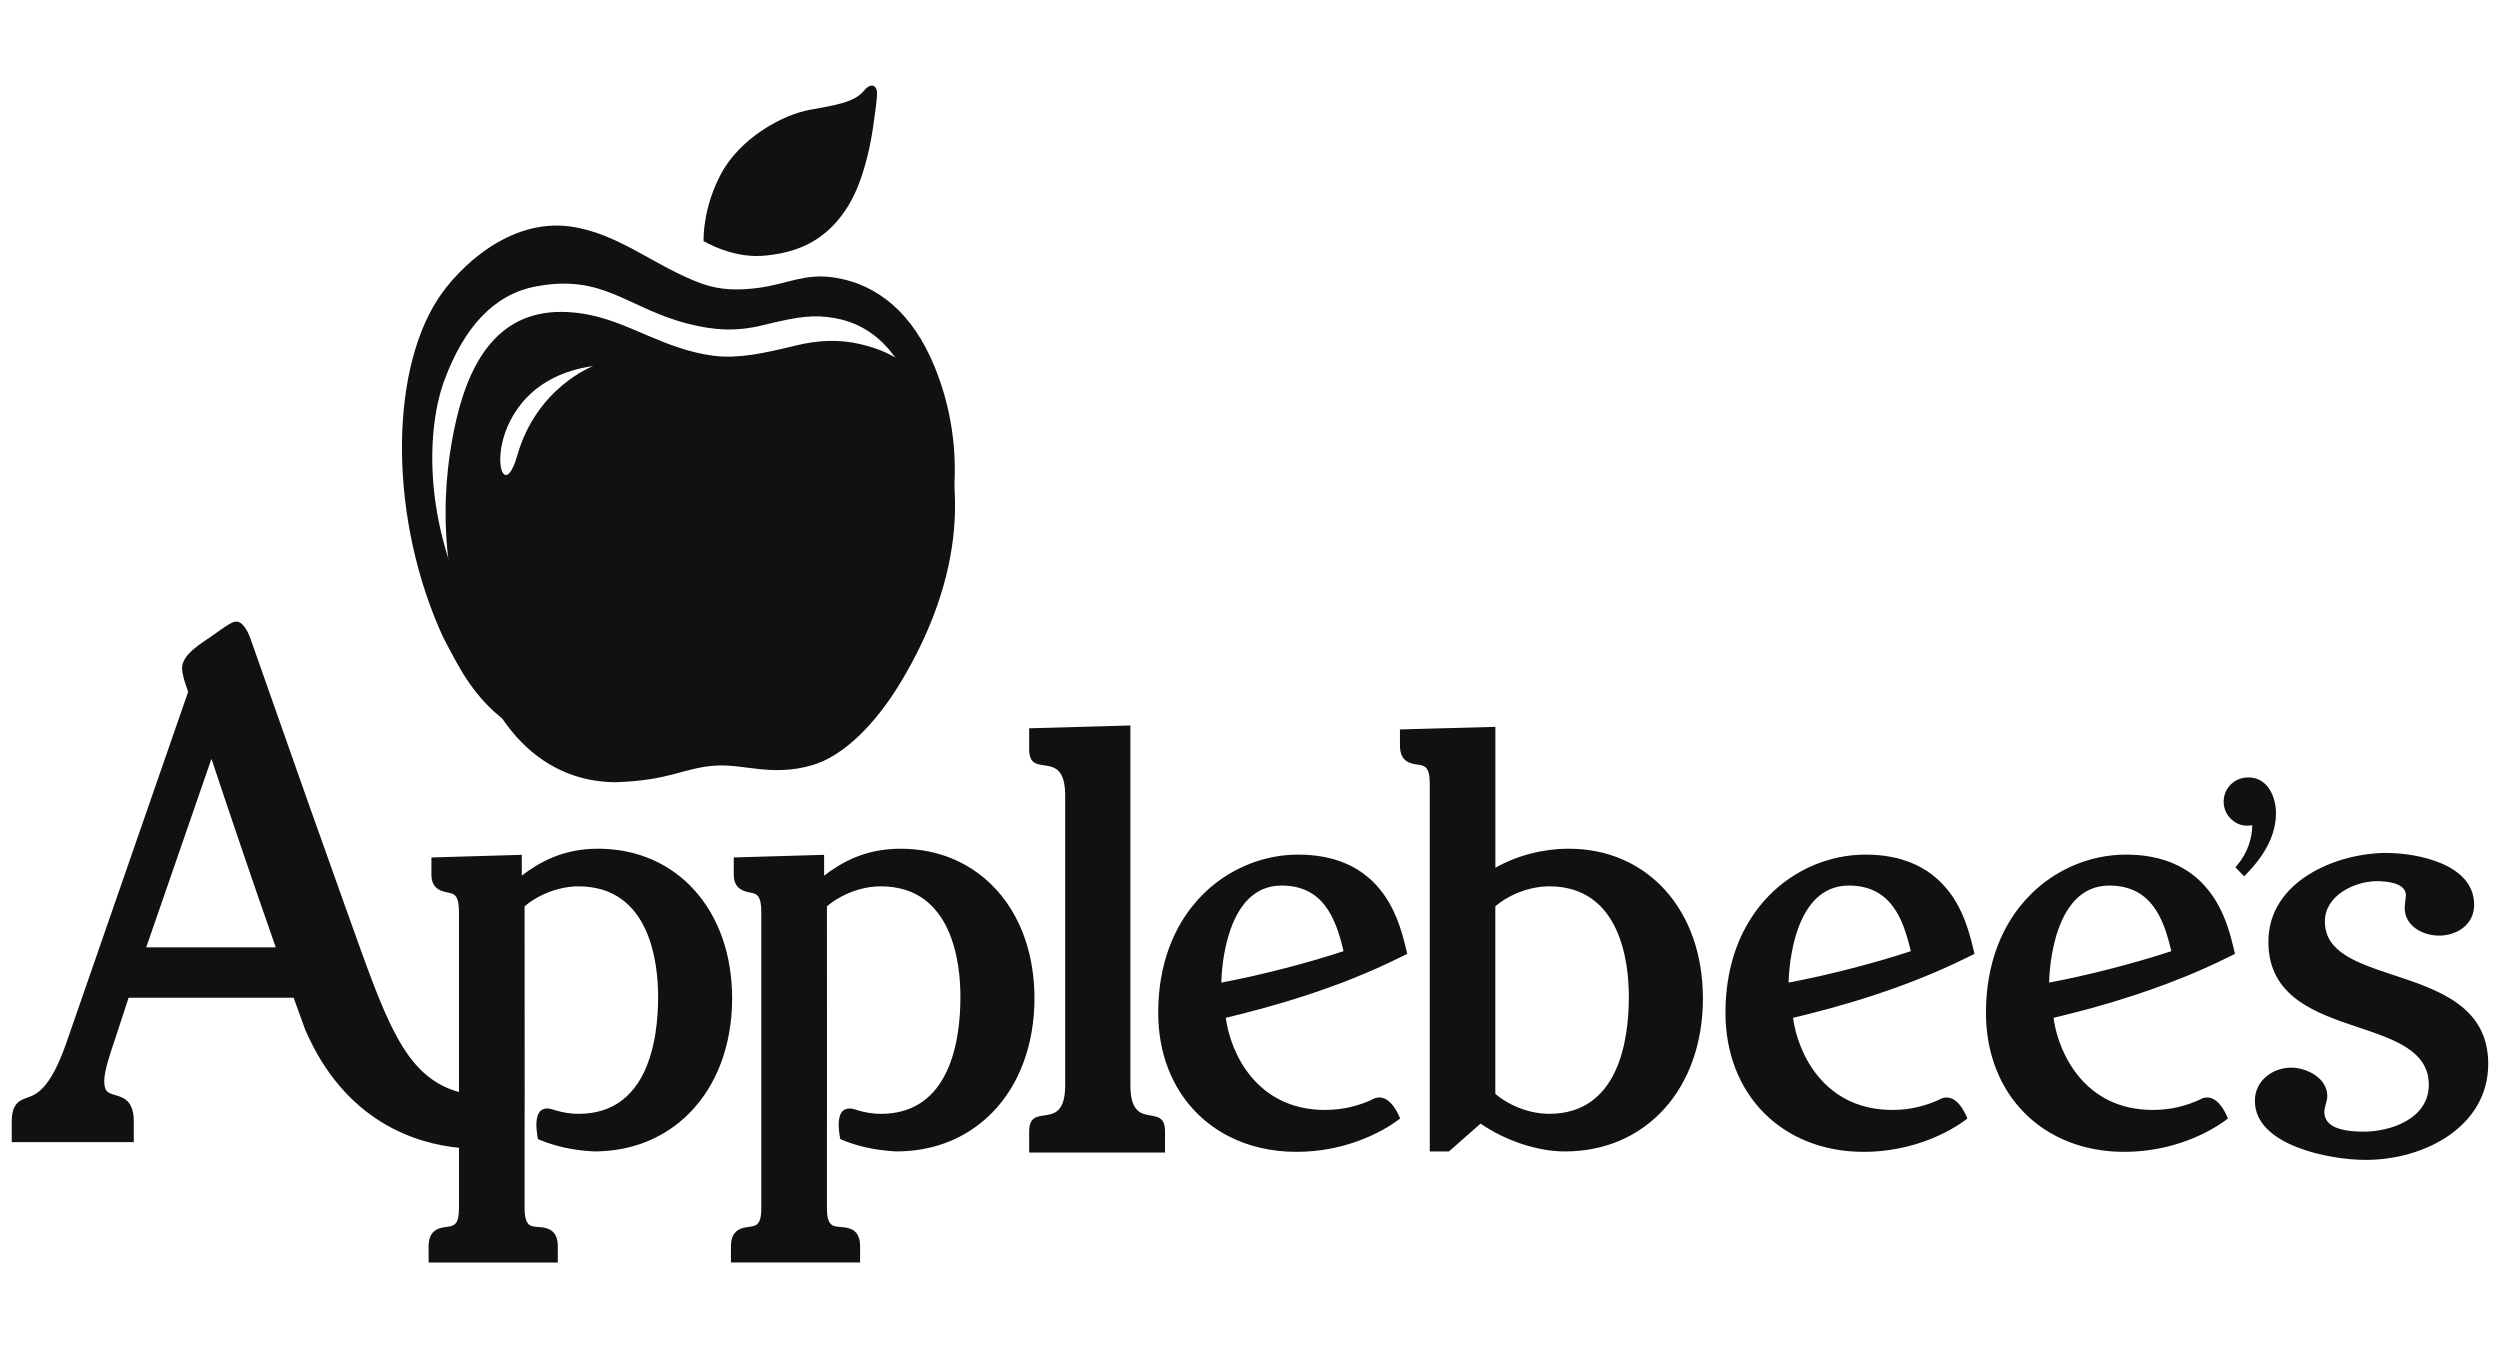
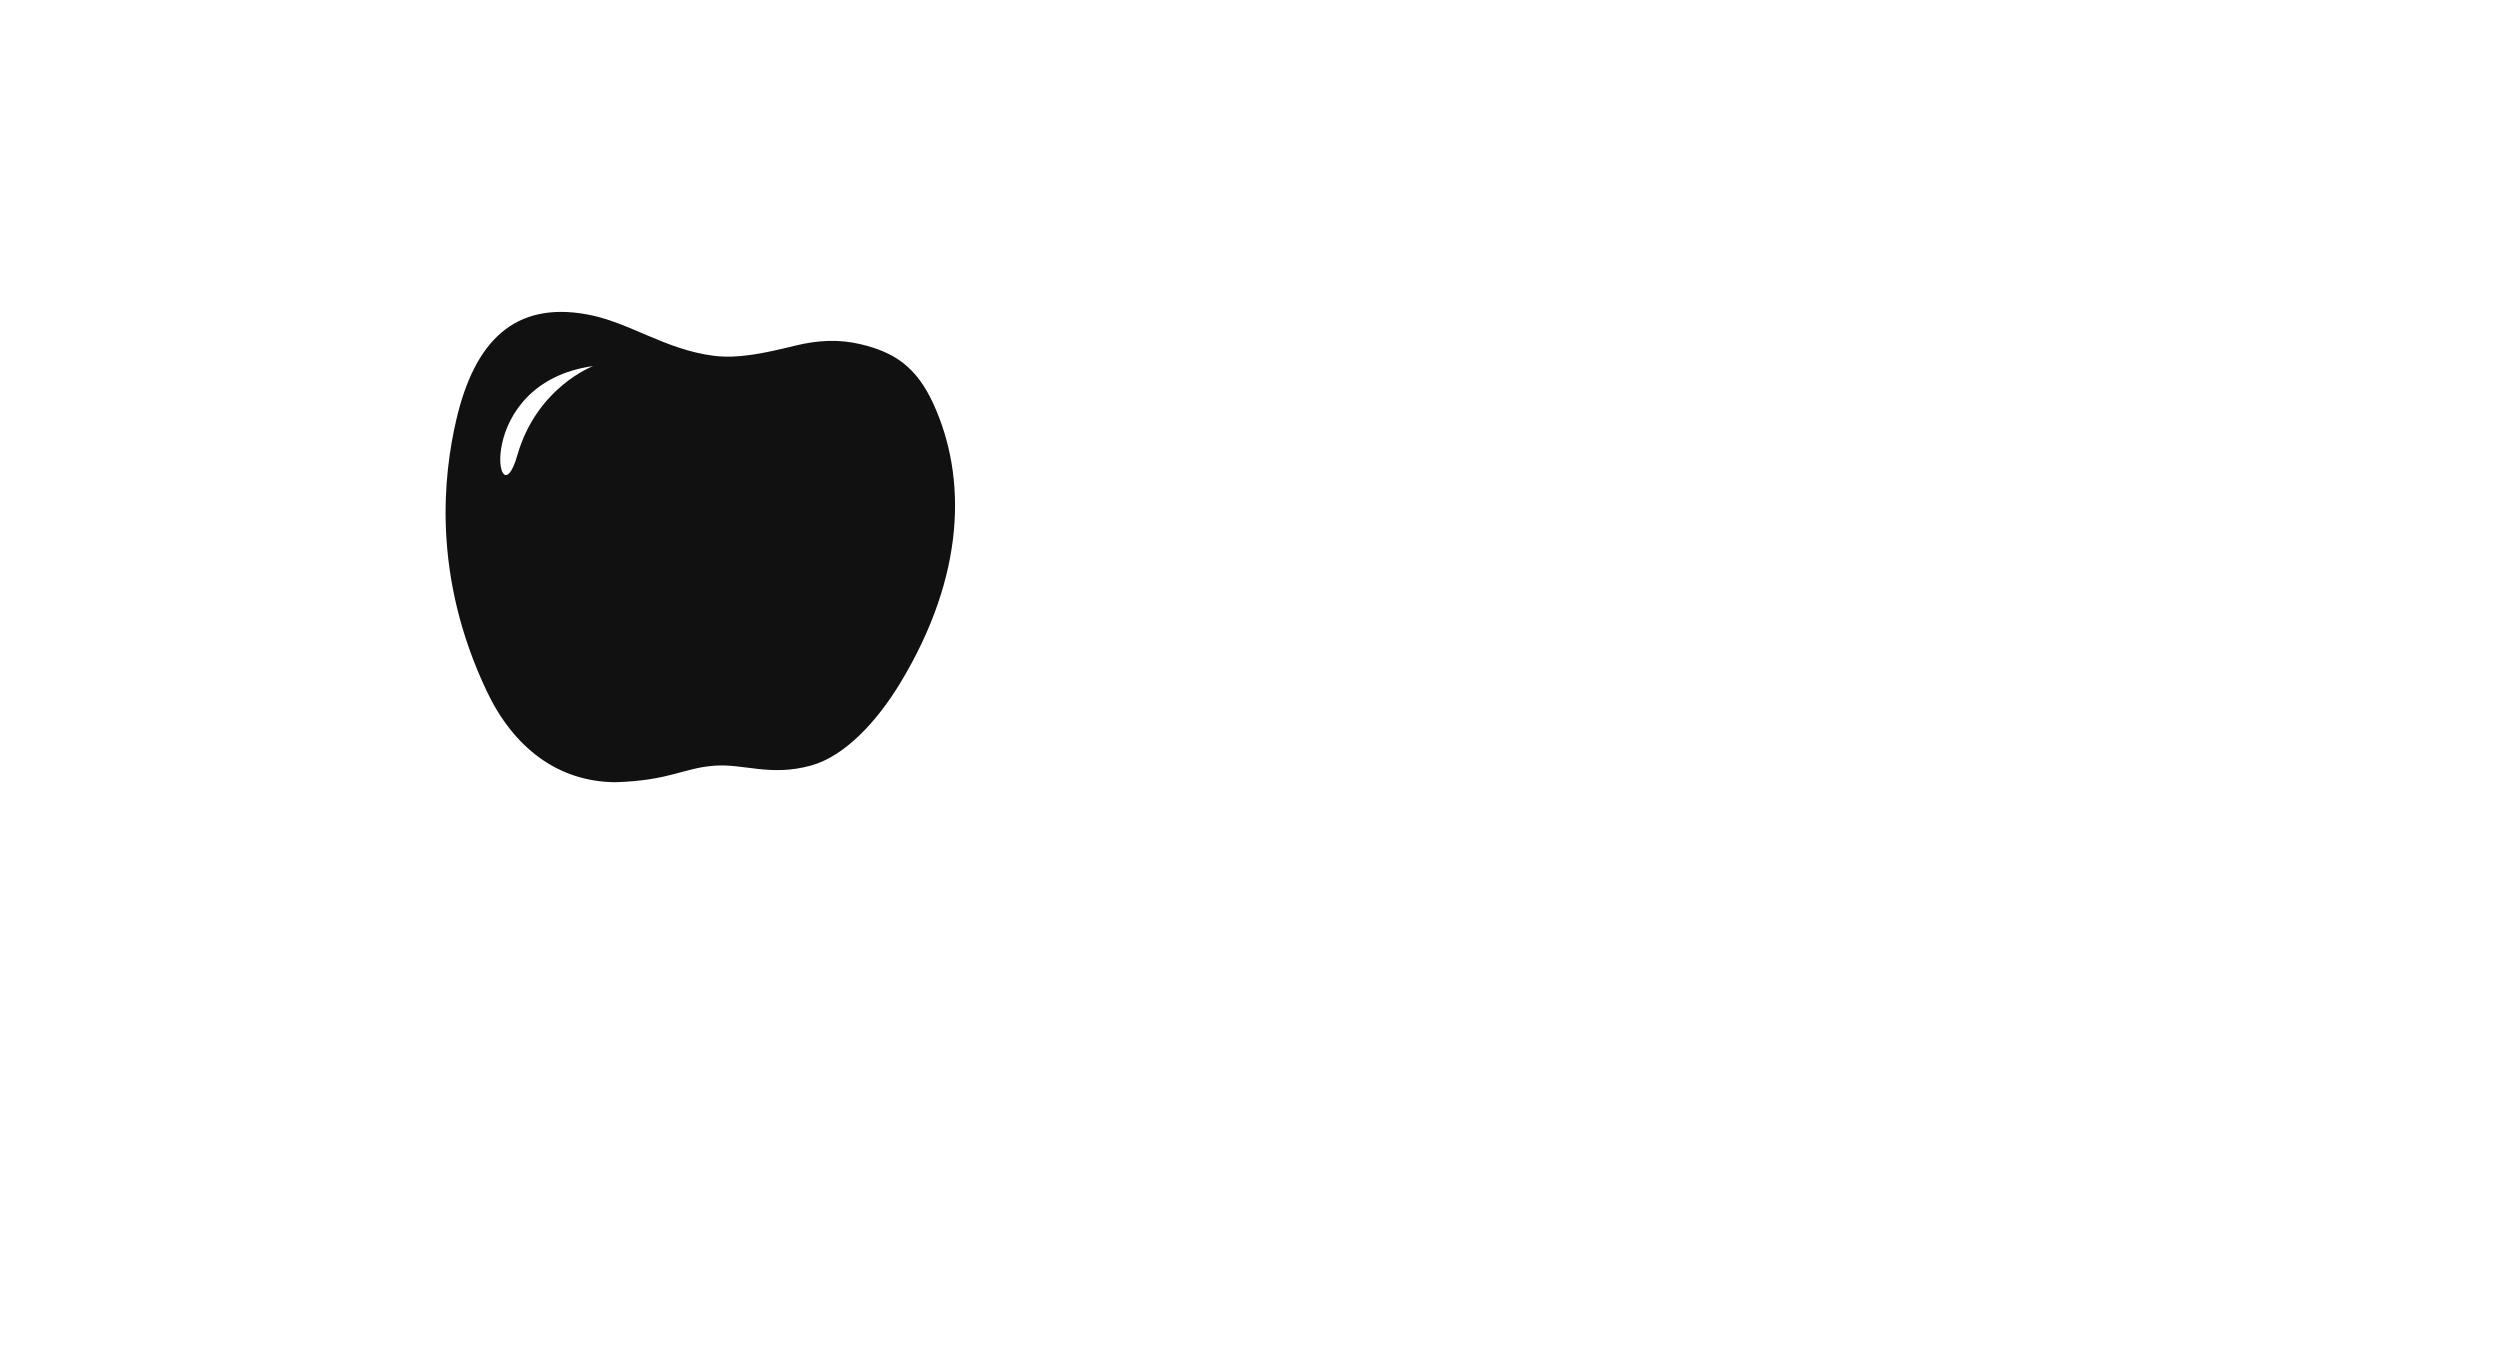
<svg xmlns="http://www.w3.org/2000/svg" width="102" height="55" viewBox="0 0 102 55" fill="none">
-   <path d="M31.239 10.427C31.619 10.389 32.019 10.321 32.419 10.188C33.184 9.934 33.95 9.44 34.578 8.448C35.215 7.443 35.503 5.967 35.596 5.354L35.629 5.137C35.708 4.595 35.779 4.064 35.784 3.842C35.793 3.481 35.548 3.34 35.25 3.701C34.873 4.157 34.177 4.278 33.046 4.479C31.916 4.681 30.195 5.64 29.42 7.09C28.771 8.305 28.709 9.41 28.706 9.738L28.706 9.785C28.706 9.818 28.707 9.836 28.707 9.836C28.708 9.836 28.708 9.836 28.709 9.836C28.705 9.837 28.704 9.837 28.704 9.837C29.231 10.127 30.157 10.534 31.239 10.427Z" fill="#111111" />
  <path d="M25.105 31.915C27.367 31.842 27.854 31.334 29.166 31.239C30.348 31.154 31.441 31.692 33.095 31.232C34.488 30.845 35.797 29.413 36.74 27.851C39.401 23.443 39.444 19.461 38.087 16.487C37.384 14.948 36.478 14.37 35.113 14.044C34.255 13.839 33.389 13.869 32.425 14.107C31.177 14.415 30.109 14.641 29.121 14.516C27.125 14.261 25.67 13.141 23.951 12.827C20.997 12.288 19.36 13.918 18.614 17.14C18.105 19.336 17.602 23.453 19.864 28.21C20.939 30.472 22.731 31.895 25.105 31.915ZM24.203 14.935C24.203 14.935 21.9 15.793 21.104 18.585C20.281 21.474 19.24 15.624 24.203 14.935Z" fill="#111111" />
-   <path d="M38.118 14.929C37.256 12.841 35.865 11.606 34.035 11.323C32.828 11.138 32.124 11.593 30.922 11.748C30.118 11.852 29.385 11.842 28.636 11.573C26.732 10.886 25.256 9.52 23.28 9.243C20.787 8.894 18.703 10.909 17.858 12.214C15.867 15.297 15.89 21.243 18.082 26.003C18.082 26.003 18.575 26.963 18.857 27.424C19.725 28.847 21.221 30.465 24.208 30.613C26.388 30.549 27.55 29.877 28.419 29.783C29.26 29.691 30.384 30.313 32.165 30.024C34.397 29.661 36.956 25.83 36.956 25.83C38.835 22.937 39.733 18.843 38.118 14.929ZM32.112 28.155C30.476 28.373 29.524 27.659 28.385 27.734C27.12 27.816 26.591 28.233 24.412 28.297C22.122 28.28 20.395 27.286 19.359 25.324C17.18 21.197 17.441 17.381 18.128 15.524C18.931 13.355 20.146 12.015 21.853 11.689C24.629 11.159 25.569 12.567 28.07 13.209C29.169 13.49 30.075 13.529 31.148 13.263C32.651 12.892 33.243 12.831 34.092 12.985C35.503 13.242 36.445 14.223 36.967 15.365C38.17 17.997 38.337 21.829 35.937 25.366C35.021 26.716 33.428 28.022 32.112 28.155Z" fill="#111111" />
-   <path d="M9.672 25.364C9.548 25.354 9.435 25.375 8.726 25.89L8.596 25.983C8.597 25.982 8.467 26.07 8.467 26.07C7.942 26.419 7.429 26.799 7.429 27.261C7.429 27.525 7.559 27.89 7.645 28.132C7.645 28.132 7.669 28.201 7.677 28.225C7.665 28.261 2.7 42.569 2.7 42.569C2.038 44.459 1.473 44.66 1.097 44.79C0.822 44.888 0.479 45.008 0.479 45.751V46.6H5.458V45.751C5.458 44.963 5.101 44.796 4.736 44.69C4.404 44.596 4.253 44.552 4.253 44.098C4.253 43.689 4.516 42.921 4.656 42.511C4.656 42.51 4.67 42.469 4.67 42.469C4.67 42.469 4.67 42.469 5.098 41.164C5.098 41.164 5.23 40.76 5.247 40.708H11.981C12 40.76 12.454 42.016 12.454 42.016C14.081 45.778 16.979 46.658 18.727 46.83V49.282C18.727 49.37 18.723 49.449 18.717 49.517C18.704 49.654 18.681 49.754 18.646 49.828C18.594 49.938 18.517 49.99 18.424 50.019C18.361 50.039 18.291 50.048 18.214 50.059C18.112 50.073 17.985 50.089 17.865 50.142C17.825 50.16 17.786 50.181 17.749 50.208C17.638 50.288 17.547 50.413 17.508 50.617C17.495 50.684 17.488 50.761 17.488 50.847V51.51H22.758V50.847C22.758 50.757 22.75 50.678 22.736 50.607C22.638 50.115 22.228 50.082 21.971 50.062C21.8 50.049 21.658 50.038 21.559 49.938C21.485 49.863 21.435 49.738 21.414 49.526C21.407 49.455 21.403 49.374 21.403 49.282V46.144L21.407 44.652C21.407 44.652 21.403 37.017 21.403 36.978C21.847 36.601 22.429 36.331 23.016 36.22C23.211 36.183 23.407 36.163 23.599 36.163C23.782 36.163 23.955 36.175 24.119 36.199C24.282 36.222 24.437 36.256 24.581 36.3C24.726 36.345 24.862 36.4 24.989 36.462C25.116 36.525 25.235 36.597 25.345 36.676C25.456 36.755 25.559 36.841 25.654 36.934C25.749 37.027 25.837 37.126 25.918 37.23C26.241 37.646 26.456 38.144 26.596 38.645C26.631 38.77 26.661 38.895 26.688 39.02C26.714 39.144 26.737 39.268 26.756 39.389C26.794 39.632 26.817 39.866 26.832 40.081C26.846 40.297 26.852 40.494 26.852 40.663C26.852 41.11 26.825 41.632 26.741 42.164C26.72 42.297 26.696 42.431 26.667 42.565C26.581 42.964 26.459 43.359 26.287 43.724C25.999 44.332 25.573 44.853 24.949 45.158C24.825 45.219 24.692 45.271 24.551 45.313C24.268 45.399 23.953 45.445 23.599 45.445C23.295 45.445 22.977 45.396 22.654 45.299C22.64 45.296 22.517 45.254 22.517 45.254C22.466 45.24 22.418 45.232 22.373 45.228C22.329 45.224 22.287 45.226 22.248 45.232C22.21 45.238 22.174 45.248 22.141 45.264C22.108 45.28 22.078 45.301 22.051 45.326C22.023 45.353 22 45.385 21.979 45.42C21.959 45.456 21.942 45.495 21.929 45.538C21.876 45.708 21.877 45.927 21.899 46.142C21.91 46.25 21.927 46.357 21.946 46.456L21.951 46.476L21.969 46.484C22.308 46.628 22.656 46.739 23.028 46.821C23.215 46.862 23.407 46.896 23.606 46.922C23.805 46.948 24.013 46.966 24.229 46.978C24.808 46.978 25.361 46.902 25.879 46.751C26.052 46.701 26.221 46.643 26.386 46.576C26.879 46.377 27.336 46.105 27.748 45.763C27.885 45.649 28.017 45.528 28.144 45.398C28.701 44.831 29.133 44.133 29.426 43.343C29.499 43.145 29.563 42.943 29.618 42.734C29.729 42.317 29.805 41.879 29.843 41.425C29.862 41.198 29.871 40.967 29.871 40.733C29.871 40.508 29.862 40.288 29.845 40.072C29.811 39.641 29.742 39.227 29.643 38.835C29.443 38.049 29.118 37.349 28.687 36.756C28.579 36.608 28.465 36.467 28.344 36.332C28.103 36.063 27.837 35.821 27.548 35.611C27.403 35.506 27.253 35.408 27.098 35.319C26.942 35.23 26.782 35.148 26.616 35.075C26.284 34.93 25.932 34.818 25.562 34.742C25.377 34.704 25.188 34.676 24.994 34.657C24.801 34.638 24.603 34.627 24.402 34.627C24.219 34.627 24.044 34.636 23.876 34.653C23.708 34.67 23.546 34.694 23.392 34.725C22.778 34.85 22.275 35.08 21.857 35.334C21.647 35.462 21.459 35.595 21.289 35.726V34.877L17.602 34.984V35.687C17.602 35.761 17.609 35.826 17.62 35.885C17.644 36.003 17.689 36.092 17.747 36.162C17.832 36.266 17.946 36.324 18.056 36.361C18.13 36.386 18.201 36.401 18.263 36.414L18.36 36.435C18.441 36.456 18.533 36.479 18.604 36.582C18.622 36.608 18.639 36.638 18.653 36.675C18.668 36.711 18.681 36.754 18.692 36.805C18.714 36.905 18.726 37.035 18.726 37.204V44.555C16.443 43.922 15.719 41.541 14.104 37.04L12.552 32.682L10.21 26.031C10.171 25.922 9.966 25.386 9.672 25.363L9.672 25.364ZM46.12 29.6L41.99 29.714V30.575C41.99 31.845 43.459 30.462 43.459 32.464V44.271C43.459 46.273 41.99 44.891 41.99 46.162V47.023H47.533V46.162C47.533 44.919 46.12 46.245 46.12 44.271V29.6L46.12 29.6ZM61.011 29.655L57.118 29.761V30.417C57.118 31.093 57.56 31.156 57.826 31.194C58.131 31.238 58.334 31.268 58.334 31.982V46.979H59.117C59.117 46.979 60.367 45.878 60.408 45.843C61.421 46.544 62.737 46.979 63.85 46.979C67.165 46.979 69.479 44.41 69.479 40.732C69.479 37.137 67.23 34.628 64.01 34.628C62.954 34.628 61.919 34.897 61.011 35.403V29.655H61.011ZM8.627 30.961C8.639 30.995 8.652 31.032 8.652 31.032C9.178 32.614 10.213 35.698 11.25 38.65H5.966C6.008 38.529 8.558 31.159 8.627 30.961L8.627 30.961ZM91.73 31.718C91.166 31.718 90.725 32.156 90.725 32.712C90.725 33.244 91.165 33.69 91.689 33.69C91.689 33.69 91.824 33.677 91.892 33.669C91.891 34.169 91.719 34.776 91.277 35.301L91.205 35.389L91.561 35.753L91.648 35.664C92.452 34.846 92.859 34.011 92.859 33.183C92.859 32.477 92.505 31.718 91.73 31.718ZM36.738 34.628C36.004 34.628 35.396 34.772 34.886 34.982C34.759 35.034 34.637 35.091 34.522 35.15C34.406 35.209 34.296 35.272 34.191 35.335C33.982 35.463 33.794 35.596 33.624 35.726V34.877L29.937 34.984V35.688C29.937 35.835 29.963 35.951 30.006 36.042C30.027 36.088 30.053 36.128 30.081 36.162C30.11 36.197 30.141 36.227 30.175 36.252C30.309 36.354 30.474 36.389 30.598 36.415C30.598 36.416 30.695 36.435 30.695 36.435C30.735 36.446 30.779 36.457 30.821 36.478C30.905 36.521 30.984 36.604 31.027 36.805C31.049 36.906 31.061 37.036 31.061 37.205V49.282C31.061 49.813 30.947 49.961 30.759 50.019C30.696 50.038 30.625 50.048 30.548 50.058C30.378 50.082 30.137 50.114 29.98 50.304C29.917 50.38 29.868 50.481 29.842 50.616C29.829 50.684 29.822 50.761 29.822 50.847V51.509H35.092V50.847C35.092 50.757 35.084 50.677 35.07 50.607C35.042 50.466 34.989 50.362 34.921 50.286C34.853 50.21 34.77 50.162 34.683 50.13C34.554 50.081 34.416 50.07 34.306 50.062C34.22 50.055 34.142 50.049 34.072 50.032C33.934 49.998 33.832 49.921 33.779 49.71C33.766 49.658 33.755 49.596 33.748 49.525C33.742 49.454 33.739 49.373 33.739 49.282V46.144L33.741 44.651C33.741 44.651 33.739 37.016 33.739 36.978C33.96 36.789 34.216 36.627 34.491 36.499C34.674 36.413 34.865 36.342 35.059 36.288C35.252 36.234 35.45 36.196 35.644 36.177C35.742 36.168 35.838 36.163 35.934 36.163C36.117 36.163 36.291 36.175 36.454 36.198C36.618 36.222 36.772 36.256 36.917 36.3C37.351 36.433 37.703 36.656 37.988 36.934C38.083 37.027 38.171 37.126 38.252 37.23C38.333 37.334 38.407 37.443 38.475 37.556C38.543 37.669 38.605 37.786 38.66 37.906C39.106 38.862 39.185 39.986 39.185 40.663C39.185 40.886 39.179 41.129 39.162 41.382C39.145 41.635 39.117 41.898 39.075 42.164C39.054 42.297 39.03 42.431 39.001 42.564C38.973 42.697 38.94 42.829 38.902 42.961C38.828 43.224 38.736 43.481 38.621 43.724C38.563 43.845 38.5 43.964 38.431 44.077C38.362 44.191 38.287 44.3 38.206 44.404C38.125 44.507 38.036 44.604 37.941 44.696C37.847 44.787 37.745 44.872 37.636 44.949C37.307 45.181 36.913 45.344 36.437 45.411C36.279 45.433 36.111 45.445 35.934 45.445C35.782 45.445 35.626 45.433 35.468 45.408C35.31 45.384 35.15 45.347 34.988 45.298C34.974 45.294 34.963 45.29 34.963 45.29C34.96 45.289 34.85 45.254 34.85 45.254C34.8 45.24 34.752 45.231 34.708 45.228C34.574 45.217 34.466 45.25 34.386 45.326C34.329 45.38 34.29 45.452 34.263 45.537C34.237 45.622 34.224 45.719 34.22 45.822C34.212 46.028 34.242 46.257 34.28 46.456L34.284 46.475L34.303 46.484C34.811 46.7 35.343 46.843 35.941 46.921C36.141 46.947 36.347 46.966 36.563 46.978C36.756 46.978 36.947 46.969 37.133 46.953C38.442 46.834 39.59 46.303 40.479 45.398C40.897 44.973 41.244 44.474 41.515 43.918C41.606 43.733 41.687 43.54 41.76 43.343C42.053 42.553 42.206 41.67 42.206 40.732C42.206 40.058 42.127 39.423 41.978 38.834C41.928 38.638 41.87 38.447 41.805 38.262C41.74 38.075 41.668 37.896 41.588 37.723C41.188 36.855 40.606 36.136 39.884 35.611C39.739 35.505 39.589 35.407 39.434 35.318C39.278 35.229 39.117 35.148 38.952 35.074C38.619 34.929 38.267 34.817 37.898 34.741C37.528 34.666 37.141 34.627 36.738 34.627L36.738 34.628ZM97.359 34.8C95.362 34.8 92.55 35.925 92.55 38.426C92.55 40.686 94.502 41.339 96.225 41.917C97.701 42.412 99.095 42.88 99.095 44.258C99.095 45.663 97.512 46.171 96.448 46.171C95.361 46.171 94.832 45.905 94.832 45.357C94.832 45.269 94.861 45.161 94.89 45.056C94.92 44.945 94.953 44.828 94.953 44.722C94.953 43.963 94.094 43.56 93.475 43.56C92.749 43.56 91.999 44.068 91.999 44.917C91.999 46.736 95.046 47.324 96.52 47.324C98.944 47.324 101.52 45.95 101.52 43.405C101.52 41.062 99.478 40.386 97.677 39.79C96.164 39.287 94.855 38.855 94.855 37.596C94.855 36.523 96.087 35.952 96.975 35.952C97.331 35.952 98.16 36.008 98.16 36.523L98.11 37.036C98.11 37.774 98.835 38.173 99.517 38.173C100.225 38.173 100.945 37.74 100.945 36.913C100.945 35.242 98.599 34.8 97.359 34.8H97.359ZM52.965 34.868C52.783 34.868 52.602 34.877 52.421 34.896C51.879 34.952 51.347 35.09 50.846 35.302C50.678 35.373 50.514 35.453 50.354 35.539C50.034 35.713 49.73 35.918 49.448 36.153C49.307 36.271 49.172 36.396 49.042 36.528C48.604 36.974 48.243 37.486 47.963 38.055C47.869 38.244 47.785 38.44 47.71 38.642C47.559 39.045 47.445 39.473 47.369 39.921C47.331 40.145 47.303 40.374 47.283 40.608C47.264 40.842 47.255 41.08 47.255 41.323C47.255 41.74 47.291 42.142 47.361 42.526C47.431 42.909 47.534 43.274 47.668 43.618C47.736 43.79 47.811 43.957 47.893 44.118C48.058 44.441 48.253 44.741 48.475 45.017C48.698 45.292 48.947 45.544 49.221 45.767C49.358 45.879 49.502 45.984 49.651 46.081C49.8 46.179 49.955 46.269 50.115 46.352C50.917 46.767 51.857 46.995 52.895 46.995C53.369 46.995 53.81 46.95 54.215 46.876C54.89 46.754 55.464 46.552 55.917 46.347C56.28 46.183 56.566 46.018 56.765 45.89C56.964 45.762 57.078 45.672 57.094 45.658L57.124 45.635L57.11 45.599C57.061 45.475 56.849 44.984 56.5 44.825C56.383 44.773 56.252 44.757 56.105 44.804C55.941 44.886 55.774 44.957 55.608 45.017C55.441 45.077 55.274 45.126 55.105 45.166C54.767 45.246 54.421 45.285 54.063 45.285C53.712 45.285 53.388 45.249 53.09 45.182C52.941 45.148 52.799 45.108 52.663 45.06C52.527 45.012 52.396 44.958 52.272 44.898C52.148 44.837 52.03 44.771 51.917 44.699C51.805 44.628 51.698 44.551 51.597 44.47C51.395 44.308 51.215 44.129 51.055 43.938C50.736 43.557 50.498 43.131 50.329 42.712C50.16 42.294 50.058 41.882 50.011 41.527C50.92 41.309 52.052 41.015 53.289 40.61C53.908 40.408 54.553 40.178 55.21 39.914C55.539 39.782 55.871 39.642 56.204 39.494C56.536 39.345 56.871 39.187 57.204 39.02C57.204 39.022 57.262 38.993 57.262 38.993L57.414 38.917L57.36 38.686C57.315 38.494 57.264 38.295 57.204 38.092C57.084 37.687 56.926 37.27 56.699 36.87C56.643 36.771 56.582 36.672 56.517 36.575C56.451 36.478 56.38 36.383 56.304 36.29C56.209 36.172 56.107 36.061 56 35.957C55.894 35.854 55.782 35.758 55.664 35.67C55.31 35.403 54.907 35.203 54.457 35.069C54.157 34.98 53.836 34.92 53.493 34.89C53.322 34.875 53.147 34.868 52.965 34.868H52.965ZM76.109 34.868C75.927 34.868 75.745 34.877 75.565 34.896C75.384 34.914 75.205 34.942 75.028 34.979C74.495 35.089 73.979 35.279 73.499 35.539C73.339 35.627 73.183 35.721 73.032 35.824C72.881 35.926 72.734 36.036 72.593 36.153C72.452 36.271 72.316 36.396 72.187 36.528H72.186C71.602 37.123 71.155 37.835 70.854 38.642C70.629 39.247 70.486 39.905 70.428 40.607C70.409 40.841 70.399 41.08 70.399 41.323C70.399 41.532 70.408 41.737 70.426 41.937C70.462 42.339 70.532 42.722 70.635 43.087C70.738 43.451 70.873 43.796 71.038 44.118C71.121 44.28 71.211 44.436 71.308 44.585C71.502 44.885 71.725 45.161 71.974 45.412C72.098 45.537 72.229 45.655 72.366 45.767C72.64 45.99 72.939 46.186 73.26 46.352C73.42 46.435 73.586 46.511 73.757 46.578C73.928 46.646 74.104 46.706 74.285 46.758C74.648 46.861 75.029 46.933 75.428 46.969C75.627 46.987 75.831 46.995 76.039 46.995C76.197 46.995 76.352 46.99 76.502 46.981C76.954 46.952 77.372 46.885 77.752 46.794C78.006 46.733 78.242 46.663 78.461 46.587C78.68 46.511 78.881 46.429 79.062 46.347C79.244 46.265 79.405 46.183 79.547 46.105C79.972 45.871 80.214 45.678 80.239 45.658L80.268 45.635L80.254 45.599C80.238 45.558 80.203 45.476 80.152 45.379C80.049 45.184 79.877 44.931 79.644 44.825C79.586 44.799 79.524 44.782 79.458 44.778C79.392 44.773 79.323 44.781 79.25 44.804C79.085 44.885 78.919 44.957 78.753 45.017C78.586 45.077 78.419 45.126 78.25 45.166C78.08 45.206 77.909 45.236 77.736 45.256C77.562 45.276 77.387 45.285 77.208 45.285C76.857 45.285 76.533 45.248 76.235 45.182C75.49 45.015 74.906 44.659 74.454 44.214C74.184 43.948 73.961 43.649 73.781 43.34C73.54 42.927 73.373 42.495 73.269 42.096C73.216 41.896 73.18 41.705 73.156 41.528C74.066 41.31 75.197 41.017 76.434 40.611C76.743 40.51 77.06 40.401 77.38 40.285C77.701 40.169 78.027 40.046 78.356 39.914C79.013 39.651 79.683 39.354 80.35 39.02C80.349 39.022 80.406 38.993 80.406 38.993C80.406 38.992 80.558 38.917 80.558 38.917L80.504 38.686C80.39 38.207 80.244 37.682 80.001 37.174C79.905 36.97 79.793 36.77 79.661 36.575C79.596 36.478 79.525 36.383 79.449 36.29C78.971 35.7 78.353 35.292 77.602 35.069C77.452 35.024 77.296 34.987 77.136 34.957C76.975 34.927 76.809 34.905 76.638 34.89C76.467 34.875 76.29 34.868 76.109 34.868H76.109ZM86.739 34.868C86.557 34.868 86.375 34.877 86.195 34.896C85.833 34.933 85.476 35.007 85.13 35.115C84.611 35.278 84.115 35.516 83.661 35.824C83.358 36.029 83.075 36.264 82.816 36.528C82.67 36.677 82.532 36.833 82.403 36.996C82.274 37.159 82.154 37.328 82.043 37.505C81.932 37.682 81.829 37.865 81.736 38.055C81.549 38.434 81.399 38.839 81.285 39.265C81.172 39.691 81.094 40.14 81.056 40.608C81.037 40.842 81.027 41.08 81.027 41.323C81.027 41.949 81.109 42.54 81.264 43.087C81.315 43.269 81.375 43.446 81.442 43.618C81.509 43.79 81.584 43.957 81.667 44.118C81.749 44.28 81.84 44.436 81.937 44.586C82.131 44.885 82.354 45.161 82.603 45.412C82.851 45.662 83.126 45.886 83.424 46.081C83.573 46.179 83.728 46.269 83.888 46.352C84.37 46.601 84.9 46.783 85.472 46.888C85.663 46.923 85.858 46.951 86.058 46.969C86.257 46.987 86.46 46.995 86.668 46.995C87.142 46.995 87.584 46.95 87.989 46.876C88.394 46.803 88.763 46.701 89.091 46.587C89.528 46.435 89.894 46.261 90.177 46.105C90.602 45.872 90.843 45.678 90.868 45.658L90.897 45.635L90.884 45.599C90.827 45.455 90.549 44.81 90.088 44.778C90.022 44.773 89.952 44.781 89.879 44.804C89.714 44.885 89.548 44.957 89.382 45.017C89.215 45.077 89.048 45.126 88.879 45.166C88.709 45.206 88.539 45.236 88.366 45.256C88.192 45.276 88.016 45.285 87.837 45.285C87.135 45.285 86.542 45.139 86.045 44.898C85.797 44.777 85.573 44.632 85.37 44.47C84.865 44.065 84.498 43.55 84.243 43.026C83.988 42.503 83.844 41.97 83.785 41.527C84.24 41.418 84.75 41.291 85.301 41.14C85.577 41.064 85.862 40.983 86.157 40.895C86.451 40.807 86.754 40.712 87.063 40.611C87.991 40.307 88.979 39.94 89.978 39.494C90.311 39.345 90.646 39.187 90.98 39.02C90.978 39.022 91.036 38.993 91.036 38.993C91.036 38.992 91.187 38.917 91.187 38.917L91.133 38.686C90.997 38.111 90.814 37.47 90.474 36.87C90.417 36.77 90.356 36.672 90.29 36.575C90.225 36.478 90.154 36.383 90.078 36.29C89.982 36.172 89.882 36.061 89.775 35.957C89.241 35.441 88.568 35.106 87.765 34.957C87.443 34.897 87.102 34.868 86.739 34.868H86.739ZM52.287 36.131C52.391 36.131 52.491 36.136 52.587 36.146C52.779 36.165 52.954 36.204 53.114 36.259C53.194 36.286 53.27 36.318 53.342 36.353C53.415 36.388 53.483 36.428 53.549 36.471C53.615 36.514 53.678 36.56 53.737 36.61C53.856 36.71 53.962 36.822 54.057 36.946C54.441 37.44 54.655 38.11 54.816 38.808C54.059 39.057 53.217 39.301 52.361 39.521C51.934 39.631 51.504 39.735 51.078 39.831C50.653 39.926 50.234 40.014 49.829 40.09C49.83 40.014 49.835 39.895 49.846 39.746C49.857 39.596 49.875 39.416 49.902 39.216C49.944 38.916 50.008 38.573 50.108 38.228C50.141 38.113 50.178 37.998 50.219 37.883C50.26 37.769 50.306 37.656 50.357 37.545C50.407 37.435 50.462 37.328 50.523 37.224C50.584 37.12 50.649 37.021 50.721 36.927C50.793 36.834 50.87 36.745 50.954 36.664C51.038 36.583 51.128 36.51 51.225 36.444C51.322 36.379 51.425 36.322 51.535 36.276C51.756 36.183 52.005 36.131 52.287 36.131H52.287ZM75.431 36.131C75.536 36.131 75.636 36.136 75.732 36.146C76.115 36.185 76.431 36.3 76.694 36.471C77.417 36.943 77.739 37.848 77.96 38.808C77.203 39.058 76.36 39.301 75.505 39.521C75.078 39.631 74.647 39.735 74.222 39.831C73.797 39.926 73.378 40.014 72.973 40.09C72.977 39.939 72.992 39.616 73.047 39.216C73.075 39.016 73.113 38.797 73.164 38.571C73.19 38.458 73.218 38.343 73.251 38.228C73.284 38.113 73.322 37.998 73.363 37.883C73.404 37.769 73.45 37.656 73.501 37.545C73.602 37.325 73.722 37.115 73.866 36.927C74.009 36.74 74.175 36.575 74.369 36.444C74.562 36.314 74.782 36.218 75.033 36.169C75.158 36.144 75.29 36.131 75.431 36.131H75.431ZM86.061 36.131C86.166 36.131 86.266 36.136 86.362 36.146C86.457 36.156 86.549 36.17 86.636 36.189C86.899 36.246 87.126 36.342 87.323 36.471C87.454 36.557 87.572 36.657 87.679 36.769C87.839 36.937 87.974 37.132 88.088 37.347C88.318 37.776 88.469 38.284 88.59 38.808C87.833 39.057 86.991 39.301 86.136 39.521C85.708 39.631 85.277 39.735 84.852 39.831C84.427 39.926 84.007 40.014 83.602 40.09C83.604 40.014 83.609 39.895 83.62 39.746C83.642 39.446 83.69 39.023 83.793 38.571C83.819 38.458 83.848 38.343 83.881 38.228C83.914 38.113 83.951 37.998 83.993 37.883C84.034 37.769 84.08 37.656 84.13 37.545C84.231 37.325 84.352 37.115 84.496 36.927C84.567 36.833 84.645 36.745 84.729 36.664C84.812 36.583 84.902 36.51 84.999 36.444C85.288 36.249 85.639 36.131 86.061 36.131H86.061ZM63.204 36.162C66.139 36.162 66.457 39.309 66.457 40.663C66.457 42.449 66.034 45.444 63.204 45.444C62.439 45.444 61.6 45.132 61.009 44.628V36.978C61.599 36.475 62.439 36.163 63.204 36.163V36.162Z" fill="#111111" />
</svg>